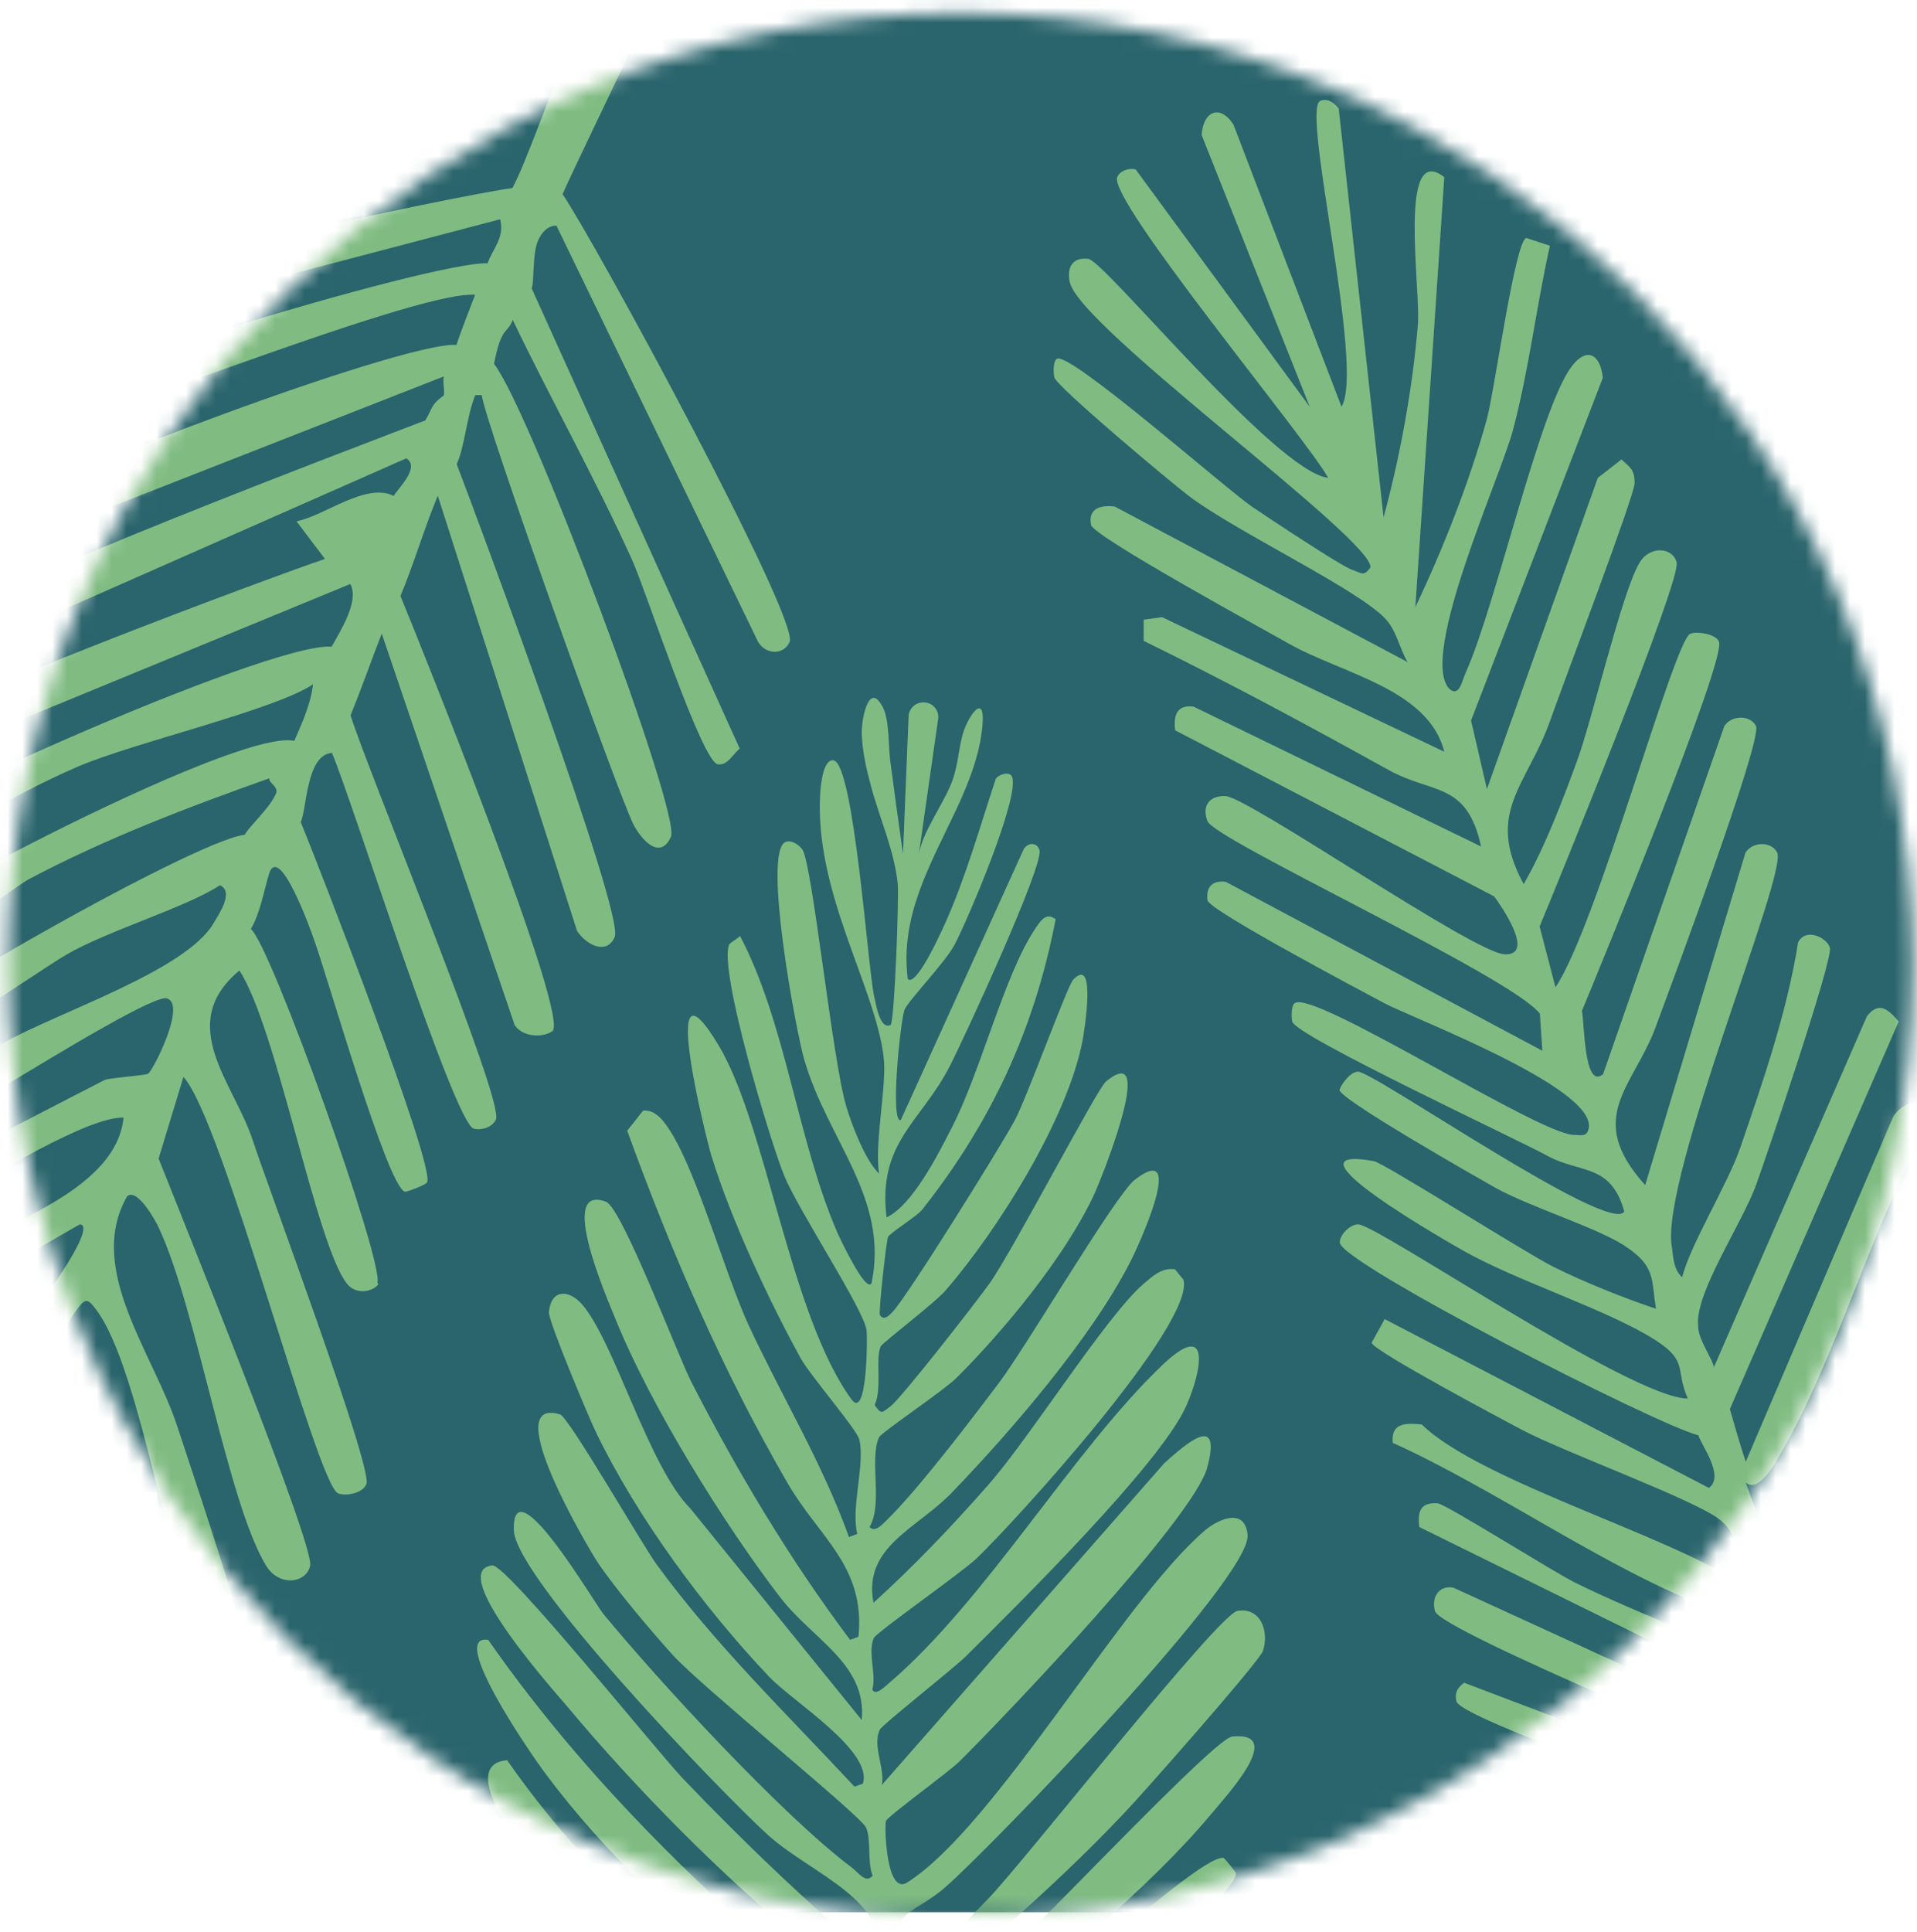
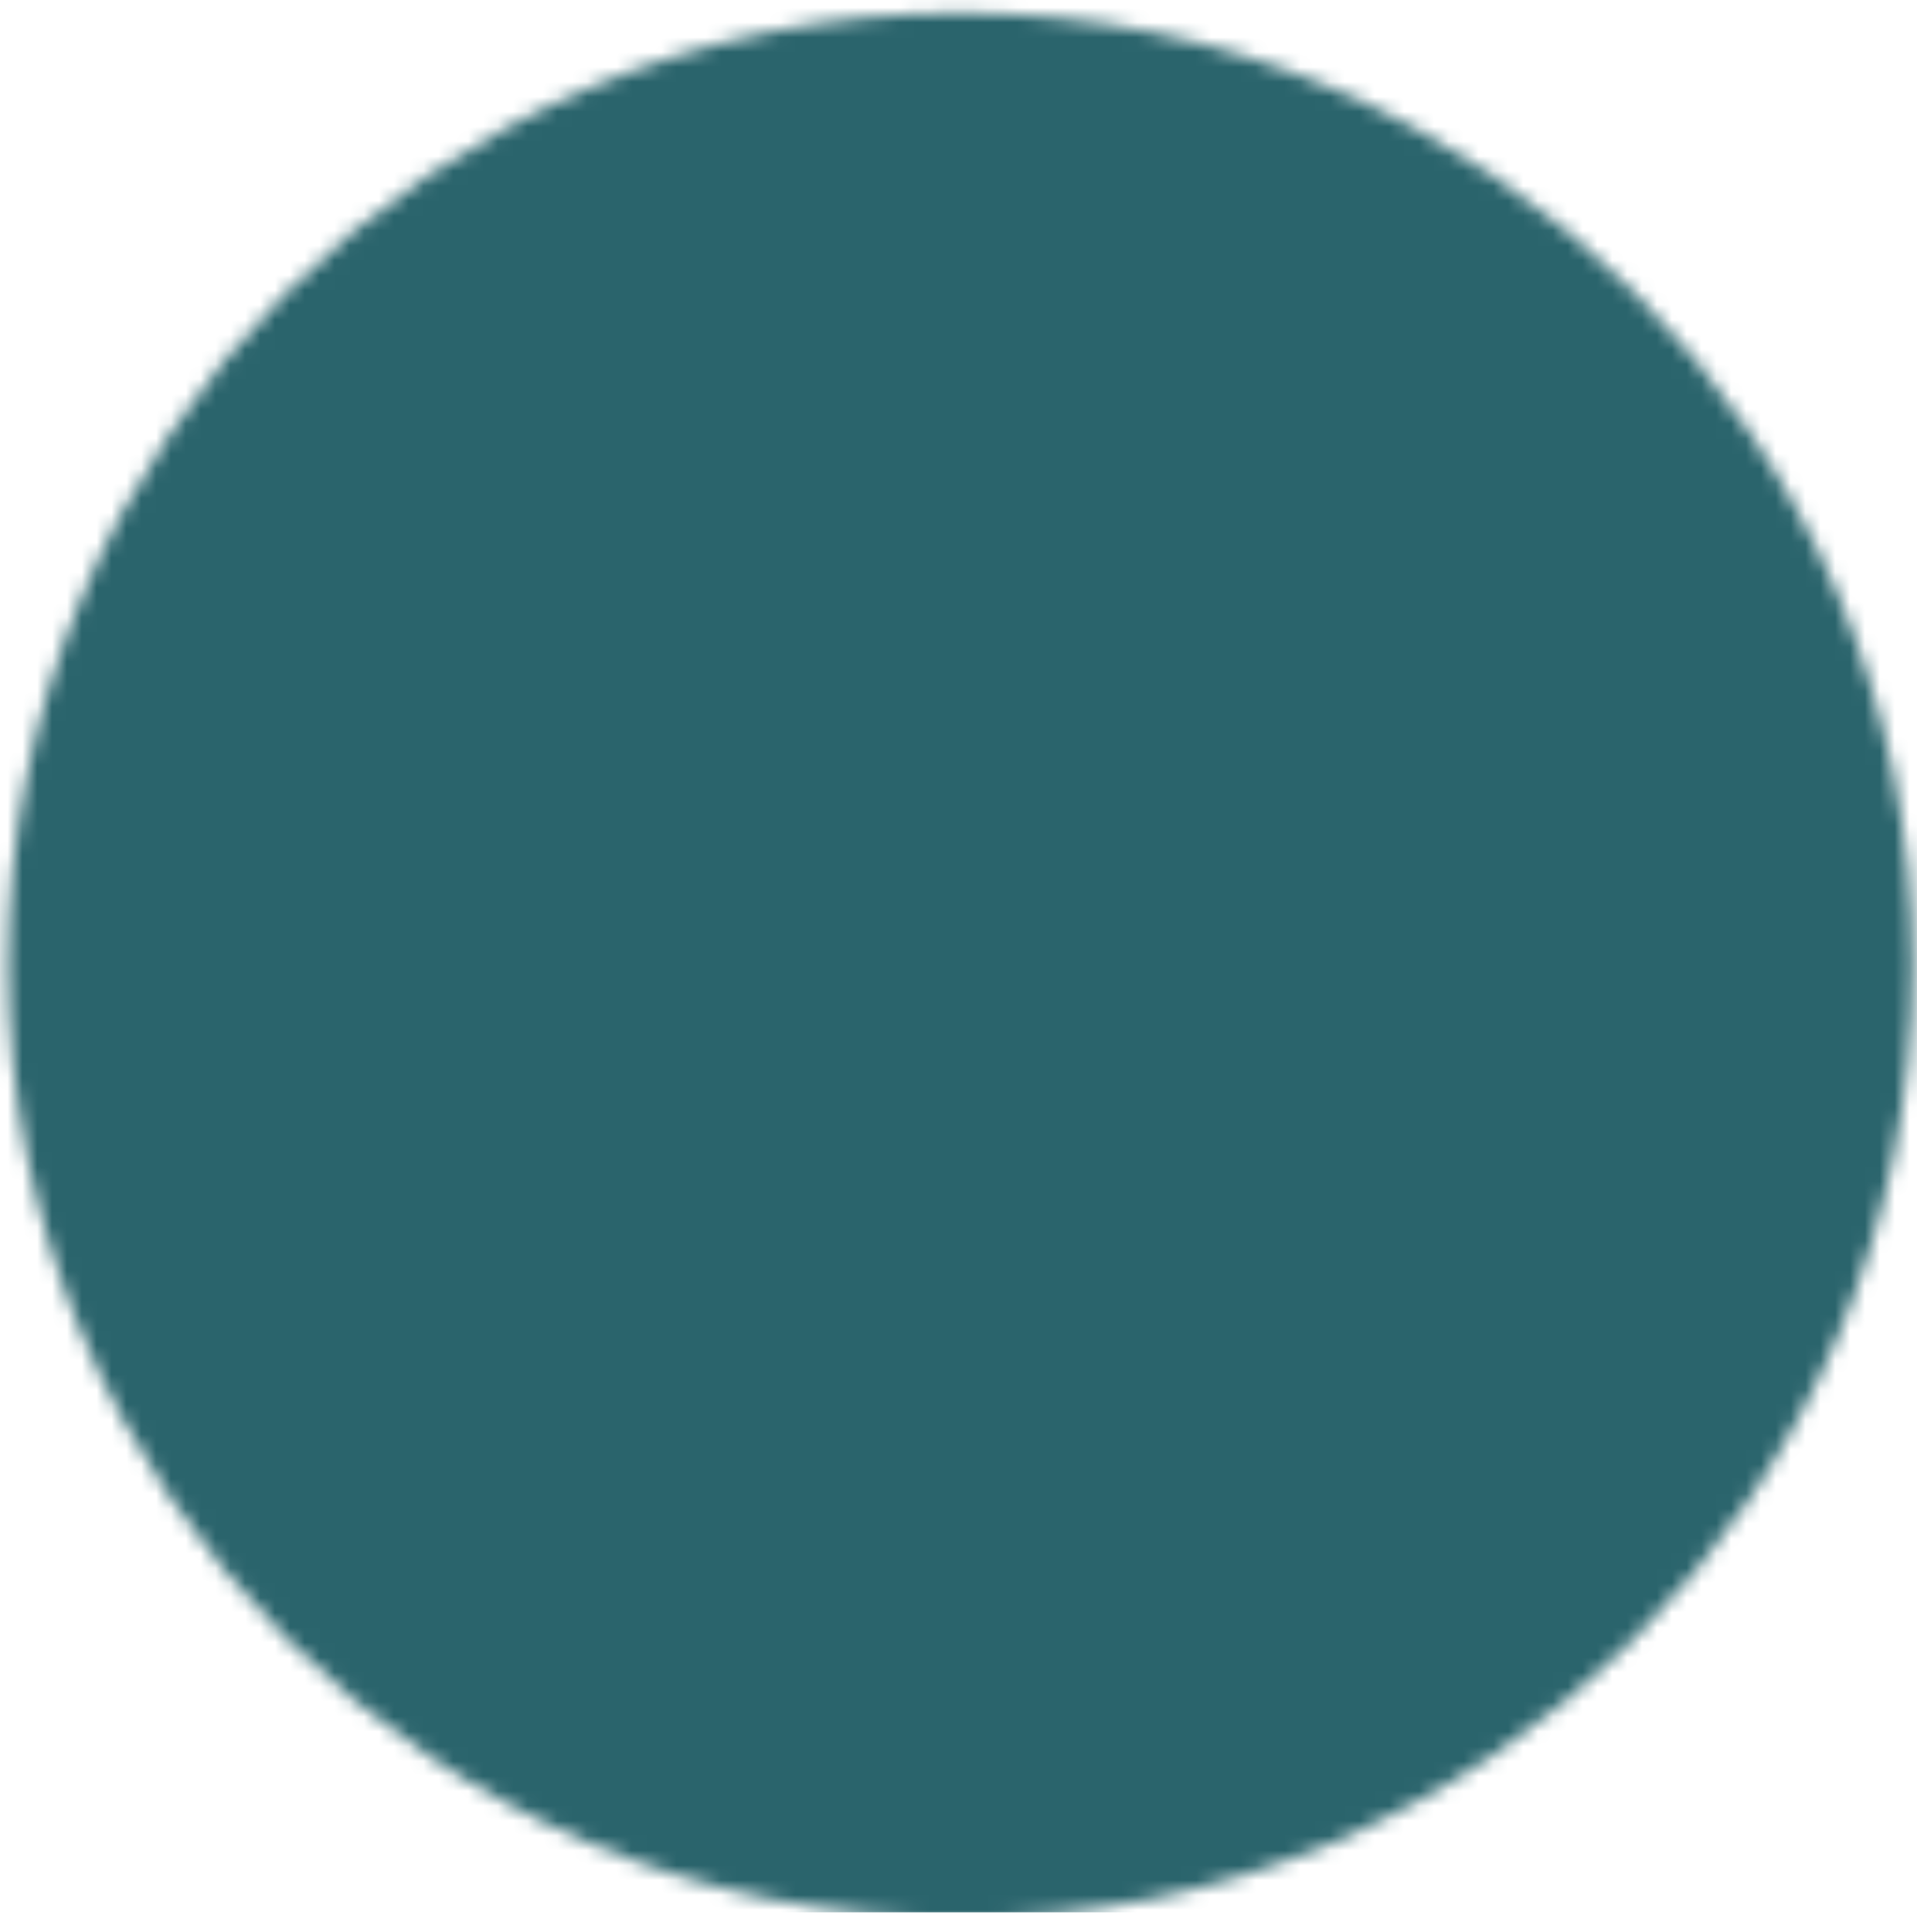
<svg xmlns="http://www.w3.org/2000/svg" fill="none" viewBox="0 0 129 130">
  <mask id="mask0_8209_30588" height="130" maskUnits="userSpaceOnUse" width="129" x="0" y="0">
    <path d="M64.626 129.052C100.026 129.052 128.723 100.356 128.723 64.956 128.723 29.557 100.026.86 64.626.86 29.227.86.53 29.557.53 64.956.53 100.356 29.227 129.052 64.626 129.052Z" fill="#ffffff" />
  </mask>
  <mask id="mask1_8209_30588" height="133" maskUnits="userSpaceOnUse" width="254" x="-66" y="-4">
-     <path d="M187.326-3.62H-65.553V128.641H187.326V-3.62Z" fill="#ffffff" />
-   </mask>
+     </mask>
  <g mask="url(#mask0_8209_30588)">
    <path d="M187.326-3.62H-65.553V128.659H187.326V-3.62Z" fill="#2a646c" />
    <g mask="url(#mask1_8209_30588)">
-       <path d="M174.034 9.671H-65.553V124.384H174.034V9.671Z" fill="#2a646c" />
      <g fill="#80bc82">
-         <path d="M81.219 55.151C80.9 54.176 81.406 53.52 82.456 53.558 83.956 53.595 99.178 64.131 101.259 64.206 103.34 64.281 101.016 60.944 100.547 60.307L79.082 49.134C78.951 48.14 79.194 47.39 80.319 47.54L99.666 56.951C98.71 52.564 96.404 53.445 93.461 51.814 88.024 48.796 82.55 45.853 76.963 43.116V41.691L78.201 41.522 97.191 50.577C96.123 46.34 90.292 45.328 86.731 43.303 85.081 42.366 73.57 36.086 73.42 35.317 73.195 34.173 74.114 33.967 75.014 34.08L94.717 44.541C94.136 43.547 93.986 42.366 93.123 41.522 91.08 39.498 83.056 35.692 80 33.367 78.876 32.524 71.058 25.981 70.945 25.381 70.889 25.062 70.852 24.331 71.114 24.144 71.902 23.563 82.437 32.842 84.237 34.08 85.287 34.792 90.255 38.092 90.986 38.335 91.586 38.523 91.773 38.841 92.223 38.166 92.336 36.217 72.726 22.1 71.995 19.007 71.77 18.051 72.126 17.282 73.233 17.414 74.339 17.545 85.849 31.736 89.374 32.149 87.949 29.543 74.564 13.477 75.182 11.921 75.351 11.489 75.97 11.283 76.42 11.396L88.136 27.368 80.863 9.09C80.956 7.496 82.081 6.971 83 8.377L90.274 27.368C91.867 24.725 87.518 7.328 88.849 6.784 89.336 6.578 89.805 6.934 90.086 7.309L93.105 34.811C94.229 30.649 95.054 26.15 95.41 21.857 95.617 19.476 94.042 9.446 97.191 11.921L95.242 40.847C97.116 36.91 98.879 32.43 100.041 28.249 100.566 26.375 101.934 16.27 102.703 16.008L104.296 16.532C103.378 20.638 102.89 24.894 101.803 28.962 100.96 32.13 95.429 44.241 97.547 46.359 98.204 46.921 98.391 45.778 98.616 45.29 100.641 40.829 103.565 27.649 105.721 24.706 106.734 23.319 107.69 23.769 107.858 25.419L98.991 48.477 100.06 53.089 107.521 32.149 109.114 30.911C109.714 31.474 109.996 31.586 109.996 32.505 109.996 33.349 105.065 46.322 104.315 48.477 102.797 52.808 99.891 54.645 102.534 59.482 103.959 56.989 105.084 54.026 106.077 51.327 107.165 48.402 109.133 39.835 110.333 37.848 111.045 36.667 112.601 36.836 112.826 37.848 113.108 39.123 104.803 59.463 103.603 62.331L104.671 66.418C107.427 62.369 112.601 43.266 113.726 42.647 114.082 42.46 115.451 42.61 115.676 43.172 116.182 44.391 107.633 65.162 106.452 68.012 106.621 68.762 106.584 73.355 107.877 72.267L116.032 48.852C116.52 48.084 117.813 48.102 118.169 48.852 118.6 49.827 112.301 66.7 111.42 69.08 109.939 73.111 106.584 75.173 110.708 79.729L117.457 57.364C117.944 56.595 119.219 56.595 119.594 57.364 120.288 58.807 111.795 79.11 112.489 83.797 112.601 84.509 112.583 85.39 113.201 85.934 113.67 83.891 116.313 79.56 117.101 77.235 118.638 72.755 120.25 68.106 121 63.4 121.506 62.388 122.931 63.063 123.137 63.756 123.362 64.562 118.863 77.817 118.169 79.729 117.213 82.353 114.082 86.928 114.27 89.14 114.232 90.058 115.17 91.277 115.338 91.971L125.631 68.368C126.455 67.318 127.093 67.937 127.768 68.724L116.407 94.801C116.726 95.926 117.044 97.032 117.476 98.345L127.412 75.098C128.255 73.861 129.98 73.73 129.905 75.454 125.912 82.391 123.643 91.371 119.613 98.157 119.35 98.607 118.301 100.444 117.476 99.751 118.207 101.869 119.163 104.025 119.969 106.143 122.219 103.462 129.605 80.46 131.142 80.235L132.38 80.76 121.019 107.549C121.075 107.718 120.588 109.687 121.731 110.736 123.1 107.887 125.574 104.756 127.055 101.682 129.474 96.639 131.498 91.314 133.448 86.065 134.273 85.597 135.379 85.822 135.585 86.778 135.866 88.202 125.106 110.511 122.462 112.855 122.706 113.192 122.837 114.711 123.531 114.992 124.525 111.88 130.374 104.419 132.398 100.969 133.317 99.394 136.504 91.877 137.01 91.389 137.76 90.658 138.416 90.527 139.147 91.389 135.042 100.35 130.336 109.237 123.887 116.754 124.187 117.729 124.618 118.648 124.956 119.585L138.791 98.476C139.878 97.332 140.197 97.182 141.284 98.476L125.668 121.366C127.974 127.834 130.111 134.358 132.773 140.713 131.873 141.425 130.542 142.063 129.586 141.069 128.311 139.738 125.349 127.327 123.55 124.215 120.588 123.278 98.26 115.798 97.998 114.448 97.885 113.848 98.073 113.567 98.522 113.211L122.837 122.435C123.418 121.253 121.862 120.222 121.769 119.941 118.863 118.779 97.004 109.724 96.573 108.412 96.291 107.568 96.779 106.612 97.81 106.818L121.056 117.467C121 117.279 120.363 115.123 120.344 114.973L95.504 102.731C95.392 101.7 95.56 101.063 96.741 101.138 97.266 101.175 104.596 105.787 105.965 106.462 110.258 108.599 116.088 110.661 119.988 112.855 119.8 111.692 119.144 109.537 118.563 108.599 117.719 109.162 116.032 108.562 115.189 108.243 108.177 105.6 100.66 100.201 93.723 97.07 93.592 95.701 94.604 95.739 95.673 95.832 99.835 99.919 114.57 103.95 117.851 107.193 117.401 105.656 117.082 103.275 115.713 102.225 113.989 100.875 105.271 97.707 102.403 96.189 101.166 95.532 92.448 90.902 92.298 90.34L93.18 88.746 115.001 100.107C116.07 99.282 114.495 97.257 114.289 96.564 111.308 95.795 90.255 84.978 90.161 83.609 90.124 83.085 90.874 82.353 91.398 82.372 92.655 82.372 109.864 94.126 113.576 94.089 112.714 92.121 113.614 91.596 111.439 90.19 108.365 88.184 102.178 86.234 98.485 84.153 97.829 83.778 85.699 76.917 92.448 78.117 93.142 78.248 102.647 84.284 104.521 85.222 106.584 86.253 109.246 87.321 111.439 88.052 111.102 86.121 111.477 85.203 109.302 83.797 107.427 82.578 102.965 81.21 100.603 79.897 99.31 79.166 90.161 73.955 90.142 73.336 90.142 73.167 90.78 72.117 91.38 72.099 92.392 72.061 108.346 83.141 109.302 81.51 108.402 78.248 106.321 78.96 104.165 77.779 102.009 76.598 87.143 69.68 86.956 68.724 86.899 68.406 86.88 67.674 87.124 67.487 88.418 66.568 103.584 76.354 105.927 76.354 106.265 76.354 106.621 76.467 106.809 76.186 108.308 73.505 95.11 68.537 93.142 67.487 91.68 66.7 81.35 61.244 81.256 60.569 81.125 59.669 81.612 59.201 82.494 59.332L103.79 70.693 103.622 68.199C101.784 65.743 81.669 56.482 81.256 55.245L81.219 55.151Z" />
        <path d="M25.465 86.365C25.259 86.815 24.041 87.227 23.347 86.365 21.247 83.703 18.642 69.174 16.111 65.293 11.761 68.911 15.755 72.886 16.992 76.672 17.929 79.56 25.091 98.719 24.659 99.844 24.416 100.463 23.31 100.669 22.766 100.481 21.341 100.013 15.005 75.323 12.343 72.454L10.674 77.947C11.949 81.191 21.172 103.912 20.872 105.337 20.61 106.537 18.773 106.762 17.91 105.337 15.305 101.081 13.242 88.033 10.674 82.578 10.487 82.165 9.249 79.897 8.556 80.478 5.744 85.409 10.355 91.052 11.968 96.076 12.605 98.044 16.973 110.923 16.654 111.673 16.13 112.929 14.667 112.161 14.124 111.261 11.443 106.855 9.568 92.195 6.456 88.09 5.894 87.34 5.744 87.34 5.181 88.09 2.2 92.064 5.556 95.12 6.906 99.056 7.768 101.587 14.198 118.741 13.711 119.716 13.505 120.147 11.63 120.784 11.18 119.716L2.669 94.857C-.687 99.469 2.632 102.393 3.963 106.668 6.137 113.679 8.537 120.616 10.355 127.739 10.093 128.339 8.912 128.602 8.462 128.377 7.225 127.758 1.863 104.999-.48 102.244-1.268 102.169-2.036 106.218-1.943 107.099-1.624 110.323 2.669 119.528 3.588 123.953 4.019 126.09 7.375 141.931 2.782 138.725 4.094 136.288-1.961 108.636-3.836 109.424-6.123 115.46-2.918 121.984-2.299 128.189-1.774 133.495-1.849 138.894-1.83 144.218-2.261 145.118-3.93 145.118-4.361 144.218-4.68 143.525-4.155 131.583-4.399 129.033-4.811 124.927-5.973 120.653-6.761 116.604L-9.835 147.611C-10.566 148.399-12.104 148.23-12.366 147.199-13.191 144.049-8.729 130.027-10.529 125.471-12.029 127.458-18.084 147.78-19.752 147.443-20.165 147.349-21.065 146.13-20.821 145.549L-12.235 122.115-25.47 140.919C-26.707 142.606-28.226 142.306-28.001 140.075L-8.673 114.71C-13.06 115.048-28.132 132.557-29.501 132.707-30.101 132.764-31.038 131.826-30.982 131.226-30.888 130.327-19.734 120.128-18.159 118.741-13.641 114.767-7.023 112.423-4.905 106.687-9.385 108.58-14.091 111.073-18.178 113.679-20.296 115.029-31.263 123.784-32.069 123.428-32.2 123.371-32.725 122.228-32.707 121.947-27.27 117.485-21.571 113.267-15.665 109.461-13.341 107.961.401 102.6-1.98 98.663-11.504 102.918-20.034 109.761-29.145 114.129-29.67 113.717-29.913 113.361-29.782 112.648-29.613 111.804-17.034 104.193-15.253 103.106-12.272 101.287-1.024 96.151.532 94.407.663 94.257 2.369 90.733 1.582 90.395L-24.102 105.655-25.995 104.193C-19.49 99.788-12.741 95.701-5.992 91.689-4.024 90.527 1.113 88.877 2.425 87.865 3.082 87.358 6.55 82.39 5.369 82.372L-21.158 97.632C-22.527 97.8-22.789 96.901-22.639 95.738-17.278 92.383-11.897 88.971-6.423 85.784-1.793 83.084 7.787 80.666 8.312 75.192 3.85 75.004-16.734 89.852-18.215 89.608-18.834 89.514-19.527 87.996-19.284 87.283-18.759 85.877 3.906 74.273 7.037 72.661 7.337 72.511 9.812 72.361 9.98 72.23 10.299 72.004 12.568 67.58 11.236 67.168 9.718 66.699-11.391 80.666-12.778 80.741-13.585 80.778-14.447 79.672-14.259 78.847-14.072 78.022-1.511 71.161.269 70.149 3.963 68.068 12.549 65.293 14.386 62.087 14.686 61.562 15.792 60.006 14.798 59.556 12.605 61.019 7.243 62.612 4.469 64.225 2.482 65.387-8.635 73.073-9.423 72.698-9.554 72.642-10.079 71.498-10.06 71.217-9.948 69.699 12.924 56.557 16.467 56.163 16.804 55.545 18.098 54.439 18.567 53.407 18.792 52.92 18.023 52.658 18.135 52.358 12.643 54.307 7.075 56.426 1.919 59.163.682 59.819-11.691 69.474-10.098 64.056-9.629 62.462 15.886 48.927 19.804 49.846 20.31 48.683 20.929 47.333 21.06 46.04 18.51 47.765 8.949 49.977 5.256 51.57.494 53.614-4.436 56.801-9.067 59.2-9.591 58.657-10.36 58.263-10.135 57.307-9.723 55.582 18.173 43.134 22.316 43.509 22.86 42.515 24.209 40.453 23.572 39.291L-5.298 51.177C-5.805 50.652-6.629 50.202-6.367 49.283-5.955 47.802 18.567 38.71 21.866 37.604L19.954 35.073C21.866 34.698 24.622 32.429 26.497 33.367 26.703 32.936 28.334 31.436 27.34 30.836L-1.511 43.565C-2.749 43.828-3.311 42.647-2.993 41.672-2.468 40.041 24.978 29.692 28.615 28.286 29.121 27.48 28.934 27.274 29.871 26.599 29.927 26.206 29.777 25.681 29.871 25.324L.588 36.798C-.649 37.041-1.212 35.916-.893 34.904-.368 33.292 26.984 22.944 30.715 23.206 31.09 22.081 31.558 20.938 31.971 19.831 27.696 19.532 2.894 29.805 1.413 29.205.888 28.98.682 28.286.776 27.724 1.076 26.074 28.971 17.582 32.814 17.713 33.152 16.72 33.977 16.007 33.658 14.751L6.044 22.006C5.05 22.25 3.794 20.975 4.131 20.113 4.694 18.65 30.996 13.101 34.483 12.651 36.095 9.708 41.907-7.67 42.863-8.252 43.744-8.795 46.687-7.839 46.668-6.152 46.668-5.102 39.001 10.439 37.857 13.064 39.995 16.176 53.811 41.634 53.136 43.19 52.742 44.071 51.561 44.071 51.018 43.19L37.445 15.182C37.445 15.182 36.657 15.088 36.189 16.232 35.814 17.132 35.964 18.95 35.776 19.4L49.78 50.37C49.331 50.708 48.956 51.533 48.299 51.42 47.231 51.27 43.444 39.685 42.563 37.735 40.088 32.242 37.107 26.955 34.502 21.519 34.145 22.494 33.752 21.875 33.245 24.481 35.701 27.63 45.843 54.739 45.15 56.294 44.419 57.925 43.144 56.482 42.619 55.451 41.663 53.614 32.533 28.118 32.421 26.58H31.989C31.408 27.949 31.296 29.974 30.733 31.23 32.121 34.848 42.057 61.525 41.363 63.043 40.801 64.318 39.395 63.512 38.832 62.631L29.459 33.348C28.521 35.617 27.809 38.054 26.947 40.097 28.09 42.872 38.438 68.499 37.164 69.38 36.47 69.849 35.158 69.755 34.633 68.968L25.691 42.628C24.978 44.446 24.322 46.34 23.591 48.121 24.566 51.383 33.92 73.973 33.377 75.304 33.152 75.829 32.458 76.054 31.896 75.941 30.565 75.66 23.647 53.67 22.335 50.652 20.591 50.783 20.648 54.495 20.235 55.301 21.379 58.075 29.271 78.36 28.746 79.541 28.671 79.691 27.621 80.122 27.265 80.178 26.103 79.991 21.96 65.424 21.097 63.118 20.948 62.687 18.867 56.838 18.135 58.694 17.761 59.894 17.517 61.431 16.879 62.5 18.248 63.606 25.915 85.127 25.39 86.308L25.465 86.365Z" />
        <path d="M62.152 143.562C62.115 143.675 62.302 145.812 62.584 145.868 64.383 144.387 76.644 133.645 77.675 133.626 78.181 133.626 78.556 133.664 78.819 134.132 78.875 135.07 78.312 135.745 77.787 136.419 75.781 138.988 63.09 146.712 62.809 147.611 62.584 149.505 66.221 160.866 65.864 161.484 65.696 161.803 65.246 161.897 64.908 161.784 63.708 161.409 61.74 149.786 61.028 148.099 56.622 148.361 36.656 135.707 37.05 132.164 37.163 131.189 38.044 131.189 38.868 131.433 39.431 131.583 46.742 137.788 48.186 138.782 52.123 141.481 56.322 143.918 60.409 146.43 61.834 142.812 54.072 140.806 51.354 139.1 46.067 135.782 38.062 129.202 34.744 123.934 33.919 122.622 31.295 118.647 34.126 118.422 40.818 128.058 50.192 135.37 59.828 141.837 60.428 141.8 60.109 139.625 59.959 139.325 59.697 138.8 51.579 133.945 50.154 132.858 45.392 129.202 39.543 123.409 36.113 118.497 35.794 118.047 30.114 109.892 32.851 110.324 40.068 120.672 49.329 129.296 59.134 137.113L59.697 136.907C60.259 133.326 56.66 132.764 54.354 130.908 48.804 126.446 42.805 120.353 38.231 114.879 37.631 114.148 29.926 105.637 33.132 105.318 34.088 105.224 44.174 117.785 45.974 119.678 50.098 123.99 54.56 128.264 59.153 132.07 60.015 127.852 54.635 126.109 51.691 123.465 48.654 120.728 34.651 106.18 34.575 102.937 34.482 98.419 40.012 107.886 40.631 108.618 44.418 113.211 52.723 122.209 57.316 125.64 57.747 125.959 58.272 126.765 58.722 126.184 58.347 125.284 58.647 123.746 58.272 122.94 57.916 122.153 47.23 113.492 45.28 111.355 43.761 109.667 41.456 106.949 40.218 105.112 39.675 104.287 33.469 93.901 37.688 95.157 38.269 95.326 43.218 103.931 44.193 105.262 48.148 110.68 52.948 115.31 57.503 120.203L58.066 119.997C58.759 117.804 53.36 114.485 51.785 112.836 47.417 108.243 42.843 102.056 40.087 96.32 39.6 95.307 36.9 88.896 36.938 88.277 37.069 86.758 38.231 86.721 39.131 87.715 41.306 90.133 43.63 98.663 46.461 101.494L57.99 115.723C58.347 111.936 54.672 110.305 52.479 107.437 48.654 102.45 43.761 94.539 41.418 88.746 40.931 87.527 37.425 79.578 40.781 80.853 41.849 81.247 45.636 91.258 46.536 93.001 49.629 99.038 53.154 104.924 57.203 110.324L57.766 110.117C58.253 105.374 55.103 103.425 53.004 99.788 48.636 92.27 45.186 84.265 42.206 76.073L43.274 74.723C44.136 74.629 44.718 75.492 45.111 76.11 46.93 78.96 48.786 85.69 50.379 89.158 52.591 93.92 55.347 98.438 57.128 103.406L57.691 103.2C57.241 101.419 58.234 98.475 57.822 96.844 57.672 96.188 54.504 92.514 53.885 91.389 51.729 87.471 49.179 82.016 47.867 77.741 47.548 76.691 44.193 63.362 48.373 70.355 51.579 75.716 53.154 88.465 57.297 94.145 58.365 95.607 58.384 89.871 58.309 89.477 58.122 88.09 53.716 81.416 52.76 79.072 51.842 76.804 48.336 65.237 49.067 63.55 49.142 63.4 49.648 63.156 49.798 62.968 52.91 68.911 53.623 76.598 56.341 82.915 56.491 83.253 58.234 86.984 58.647 86.346 59.846 80.591 55.685 76.729 54.11 71.255 53.547 69.286 51.317 57.307 52.854 56.651 53.229 56.482 53.735 56.801 53.997 57.157 54.672 58.169 56.022 71.423 56.959 74.479 57.353 75.754 58.197 78.004 59.153 78.96 58.834 76.748 59.715 72.961 59.453 71.03 58.853 66.305 54.766 59.931 55.197 53.314 55.235 52.789 55.403 51.027 56.097 51.158 57.466 51.402 58.403 65.143 58.815 66.98 58.947 67.562 59.209 69.324 59.94 68.949 60.203 68.555 60.503 60.344 60.409 59.425 60.165 57.176 59.19 55.057 58.609 52.883 58.291 51.702 58.009 50.483 57.99 49.264 57.99 48.252 58.497 45.796 59.415 47.596 59.865 48.496 59.772 50.183 59.903 51.158 60.184 53.258 60.465 55.357 60.765 57.457L61.14 48.215C61.159 47.633 61.665 47.202 62.246 47.258 62.827 47.315 63.221 47.84 63.127 48.402L61.815 57.569C62.04 55.938 63.596 53.989 64.14 52.377 64.439 51.477 64.514 50.483 64.74 49.564 65.021 48.346 66.333 46.359 66.108 48.852 65.921 50.858 65.152 52.751 64.308 54.551 62.584 58.207 60.559 61.656 61.084 65.856 61.627 66.474 63.333 62.725 63.596 62.125 64.927 59.2 65.996 55.47 67.008 52.395 67.214 52.095 67.927 51.87 68.095 52.245 68.676 53.557 65.114 61.881 64.252 63.531 63.633 64.731 61.065 67.374 60.859 67.955 60.578 68.818 59.884 75.529 60.615 75.36L68.901 57.101C69.239 56.632 69.82 56.688 69.951 57.213 70.214 58.3 64.852 69.905 63.915 71.723 62.002 75.473 59.04 76.841 59.659 81.903 61.365 81.116 63.09 77.741 63.99 75.979 65.977 72.192 67.57 65.593 69.651 62.5 69.97 62.031 70.364 61.319 71.038 61.844 69.614 69.23 66.727 75.454 62.077 81.359 61.702 81.847 59.884 82.934 59.753 83.234 59.64 83.515 59.115 88.24 59.209 88.483 59.49 88.858 59.79 88.54 60.034 88.296 60.915 87.452 67.439 76.991 68.301 75.342 69.126 73.786 71.807 66.362 72.219 65.912 73.813 64.225 72.951 69.436 72.857 69.961 71.863 75.248 67.177 82.709 63.652 86.796 62.959 87.621 59.397 90.32 59.265 90.583 58.89 91.408 59.378 93.489 58.853 94.52 59.322 95.213 59.359 95.026 59.903 94.632 60.596 94.145 65.827 87.433 66.614 86.309 68.133 84.171 73.813 73.279 74.413 72.773 78.012 69.793 73.907 79.803 73.607 80.403 71.676 84.528 67.589 89.496 64.346 92.72 63.54 93.526 59.284 96.394 59.153 96.695 58.478 98.213 59.434 101.175 58.515 102.731 58.872 103.125 59.378 102.562 59.621 102.319 61.74 100.275 65.358 95.513 67.233 93.02 69.051 90.62 75.088 80.347 76.363 79.372 79.943 76.616 76.531 84.003 76.044 84.921 73.438 90.02 68.058 96.263 64.065 100.406 61.702 102.862 58.066 104.043 58.778 107.83 61.496 105.374 64.102 102.637 66.52 99.882 69.351 96.657 74.45 88.521 76.963 86.365 77.562 85.859 78.162 85.278 79.062 85.39L79.643 86.102C80.393 89.102 68.32 102.356 65.733 104.831 64.721 105.806 58.965 109.817 58.797 110.211 58.384 111.148 58.984 112.648 58.703 113.661 58.89 114.167 59.64 113.379 59.809 113.248 66.333 107.699 72.219 97.538 78.256 91.802 81.556 88.689 80.862 92.289 79.812 94.614 78.087 98.494 68.47 107.98 65.039 111.392 64.196 112.236 59.378 116.023 59.209 116.36 58.684 117.41 59.565 118.985 59.34 120.091L78.35 98.438C79.775 97.163 82.249 94.951 81.237 98.738 80.318 102.15 67.72 115.385 64.552 118.516 63.858 119.21 59.715 122.209 59.621 122.509 59.509 122.828 59.621 127.552 61.046 126.652 66.97 122.903 75.519 107.718 81.068 102.975 81.968 102.206 83.787 101.381 83.955 103.275 84.199 106.162 66.783 124.178 63.671 126.915 61.178 129.127 59.828 128.077 60.671 132.708 60.878 133.007 61.178 132.895 61.459 132.783 61.796 132.651 65.846 128.414 66.502 127.74 68.901 125.265 82.005 108.561 83.28 108.374 84.836 108.13 85.418 109.742 84.986 111.073 84.761 111.767 76.775 120.822 75.594 122.04 73.026 124.759 70.139 127.458 67.327 129.933 65.133 131.864 59.059 134.451 61.665 137.188 64.721 135.238 81.462 116.96 82.924 116.829 86.617 116.473 82.399 120.953 81.443 122.115 77.356 127.008 70.832 132.333 65.752 136.288 63.708 137.882 60.54 137.938 62.284 141.5 64.796 139.569 80.637 124.553 82.343 125.003 82.399 125.003 83.149 125.94 83.168 126.015 83.318 127.515 71.132 137.282 69.22 138.782 68.208 139.55 62.359 143.093 62.209 143.487L62.152 143.562Z" />
-         <path d="M151.5-6.995C151.538-7.107 151.482-9.169 151.219-9.244 149.401-7.913 137.046 1.742 136.053 1.704 135.565 1.704 135.209 1.61 134.984 1.142 134.984.242 135.565-.377 136.109-.996 138.171-3.358 150.788-10.088 151.125-10.931 151.444-12.75 148.557-23.848 148.932-24.429 149.101-24.729 149.551-24.786 149.869-24.673 150.994-24.261 152.269-12.975 152.869-11.306 157.124-11.325 175.628 1.91 175.065 5.303 174.897 6.241 174.053 6.185 173.284 5.922 172.741 5.735 166.067-.602 164.717-1.652 161.061-4.464 157.181-7.032 153.394-9.675 151.838-6.282 159.187-3.939 161.718-2.139 166.61 1.329 173.959 8.078 176.865 13.327 177.596 14.639 179.883 18.595 177.165 18.651 171.241 9.034 162.636 1.498 153.713-5.251 153.131-5.251 153.338-3.133 153.45-2.833 153.675-2.327 161.211 2.791 162.542 3.916 166.929 7.684 172.235 13.571 175.272 18.483 175.553 18.933 180.577 27.069 177.971 26.506 171.597 16.158 163.142 7.384 154.144-.658L153.6-.489C152.869 2.923 156.3 3.654 158.418 5.566 163.517 10.159 168.954 16.346 173.059 21.857 173.603 22.588 180.54 31.174 177.446 31.324 176.528 31.362 167.51 18.745 165.879 16.833 162.149 12.465 158.081 8.116 153.881 4.197 152.831 8.209 157.912 10.178 160.593 12.877 163.367 15.671 176.04 30.406 175.947 33.536 175.797 37.886 170.979 28.494 170.435 27.744 167.042 23.132 159.543 14.021 155.306 10.478 154.912 10.14 154.444 9.334 153.994 9.878 154.312 10.759 153.937 12.221 154.256 13.008 154.556 13.777 164.38 22.682 166.123 24.838 167.492 26.525 169.554 29.262 170.66 31.118 171.147 31.943 176.546 42.273 172.572 40.829 172.028 40.642 167.735 32.093 166.854 30.762 163.349 25.344 158.98 20.62 154.856 15.671L154.312 15.839C153.525 17.92 158.53 21.388 159.974 23.057 163.93 27.706 167.998 33.893 170.322 39.554 170.735 40.567 172.984 46.866 172.909 47.447 172.703 48.909 171.578 48.89 170.772 47.878 168.823 45.441 167.042 37.117 164.473 34.23L154.162 19.926C153.619 23.544 157.049 25.325 159.018 28.175 162.43 33.162 166.704 41.054 168.635 46.734 169.048 47.934 171.991 55.77 168.823 54.364 167.829 53.933 164.717 44.11 163.93 42.366 161.268 36.405 158.193 30.556 154.612 25.138L154.069 25.306C153.338 29.843 156.262 31.887 158.099 35.486 161.905 42.947 164.792 50.821 167.21 58.864L166.104 60.101C165.261 60.139 164.755 59.276 164.417 58.676 162.824 55.827 161.399 49.265 160.049 45.853 158.174 41.148 155.775 36.648 154.331 31.793L153.788 31.962C154.106 33.687 153.019 36.48 153.319 38.073 153.431 38.729 156.262 42.404 156.825 43.529 158.699 47.409 160.836 52.79 161.867 56.97 162.111 57.983 164.623 70.974 160.986 64.038 158.193 58.714 157.349 46.378 153.675 40.698 152.719 39.236 152.4 44.747 152.438 45.141 152.55 46.472 156.412 53.146 157.218 55.452 157.987 57.683 160.724 68.987 159.918 70.581 159.843 70.731 159.337 70.937 159.187 71.106 156.506 65.219 156.243 57.795 153.975 51.59 153.844 51.252 152.381 47.578 151.95 48.178 150.488 53.633 154.275 57.57 155.493 62.932 155.925 64.844 157.443 76.486 155.906 77.048 155.55 77.18 155.062 76.861 154.837 76.486 154.237 75.474 153.656 62.669 152.906 59.689 152.588 58.451 151.913 56.22 151.05 55.264 151.238 57.401 150.188 61.001 150.338 62.876 150.657 67.45 154.256 73.805 153.469 80.142 153.413 80.629 153.15 82.335 152.494 82.166 151.2 81.866 151.032 68.594 150.732 66.812 150.638 66.25 150.488 64.544 149.757 64.844 149.476 65.219 148.745 73.093 148.801 73.974 148.913 76.148 149.738 78.248 150.188 80.367 150.432 81.51 150.638 82.691 150.582 83.891 150.544 84.866 149.907 87.191 149.119 85.41 148.726 84.528 148.913 82.916 148.838 81.96 148.67 79.917 148.52 77.892 148.351 75.849L147.507 84.716C147.451 85.278 146.945 85.672 146.382 85.578 145.82 85.484 145.483 84.978 145.595 84.435L147.357 75.68C147.039 77.236 145.464 79.017 144.845 80.554 144.508 81.398 144.376 82.354 144.114 83.235 143.777 84.397 142.408 86.234 142.764 83.835 143.045 81.923 143.889 80.142 144.808 78.454 146.664 75.042 148.801 71.818 148.52 67.75 148.013 67.131 146.195 70.637 145.895 71.199 144.47 73.936 143.214 77.461 142.089 80.385 141.864 80.667 141.171 80.854 141.04 80.479 140.552 79.204 144.433 71.368 145.333 69.831 145.989 68.706 148.595 66.306 148.82 65.763 149.138 64.957 150.169 58.526 149.457 58.657L140.515 75.774C140.158 76.205 139.596 76.13 139.502 75.605 139.296 74.555 145.089 63.682 146.082 61.976 148.126 58.489 151.05 57.308 150.713 52.415 149.045 53.09 147.207 56.22 146.214 57.87 144.114 61.413 142.221 67.656 140.046 70.524 139.708 70.956 139.296 71.612 138.677 71.068 140.458 64.038 143.552 58.208 148.332 52.79 148.726 52.34 150.526 51.402 150.657 51.102 150.788 50.84 151.538 46.322 151.463 46.078 151.219 45.703 150.9 46.003 150.676 46.209 149.776 46.978 142.952 56.689 142.033 58.208 141.152 59.651 138.19 66.662 137.759 67.056 136.147 68.594 137.234 63.626 137.365 63.119 138.602 58.076 143.514 51.178 147.114 47.428 147.826 46.678 151.407 44.26 151.538 44.016 151.95 43.229 151.594 41.204 152.138 40.248 151.725 39.573 151.669 39.723 151.125 40.079 150.432 40.51 145.051 46.678 144.227 47.728 142.652 49.696 136.596 59.857 136.015 60.307 132.397 62.988 136.878 53.577 137.196 53.033 139.277 49.172 143.458 44.616 146.757 41.691 147.582 40.96 151.819 38.429 151.969 38.148 152.7 36.724 151.95 33.818 152.906 32.374 152.588 31.98 152.063 32.487 151.819 32.712 149.682 34.568 145.932 38.954 144.002 41.242 142.127 43.454 135.772 52.996 134.478 53.877 130.897 56.333 134.572 49.415 135.078 48.572 137.853 43.81 143.364 38.111 147.432 34.343 149.832 32.112 153.394 31.174 152.925 27.5 150.188 29.712 147.526 32.206 145.051 34.736 142.146 37.698 136.803 45.235 134.272 47.166 133.653 47.615 133.053 48.14 132.21 47.99L131.685 47.259C131.122 44.335 143.439 32.243 146.064 29.993 147.095 29.112 152.831 25.569 153.019 25.194 153.469 24.313 152.981 22.832 153.3 21.895 153.15 21.407 152.381 22.101 152.213 22.232 145.633 27.2 139.427 36.667 133.316 41.86 129.979 44.672 130.841 41.242 131.966 39.067 133.841 35.43 143.589 26.844 147.076 23.732 147.938 22.963 152.775 19.589 152.944 19.27 153.506 18.295 152.738 16.739 153.019 15.671L133.578 35.467C132.153 36.611 129.641 38.598 130.822 35.017 131.872 31.793 144.695 19.739 147.92 16.908 148.632 16.289 152.756 13.608 152.888 13.327 153 13.027 153.169 8.472 151.744 9.278 145.858 12.577 136.821 26.694 131.235 30.949 130.335 31.643 128.535 32.318 128.479 30.5 128.404 27.706 146.12 11.34 149.251 8.865 151.763 6.878 153.019 7.966 152.438 3.447 152.25 3.148 151.95 3.241 151.688 3.335 151.369 3.429 147.226 7.309 146.57 7.909 144.114 10.159 130.635 25.513 129.398 25.607 127.898 25.756 127.41 24.163 127.898 22.926 128.142 22.27 136.315 14.002 137.515 12.877 140.14 10.403 143.045 7.966 145.895 5.735 148.107 3.991 154.087 1.835 151.744-.921 148.707.785 131.629 17.451 130.204 17.508 126.642 17.658 130.935 13.571 131.928 12.502 136.109 8.022 142.689 3.26 147.77-.264 149.832-1.689 152.869-1.577 151.388-5.082 148.857-3.358 132.847 10.234 131.216 9.69 131.16 9.672 130.485 8.734 130.485 8.678 130.429 7.216 142.652-1.502 144.583-2.833 145.595-3.526 151.407-6.62 151.575-6.976L151.5-6.995Z" />
      </g>
    </g>
  </g>
</svg>